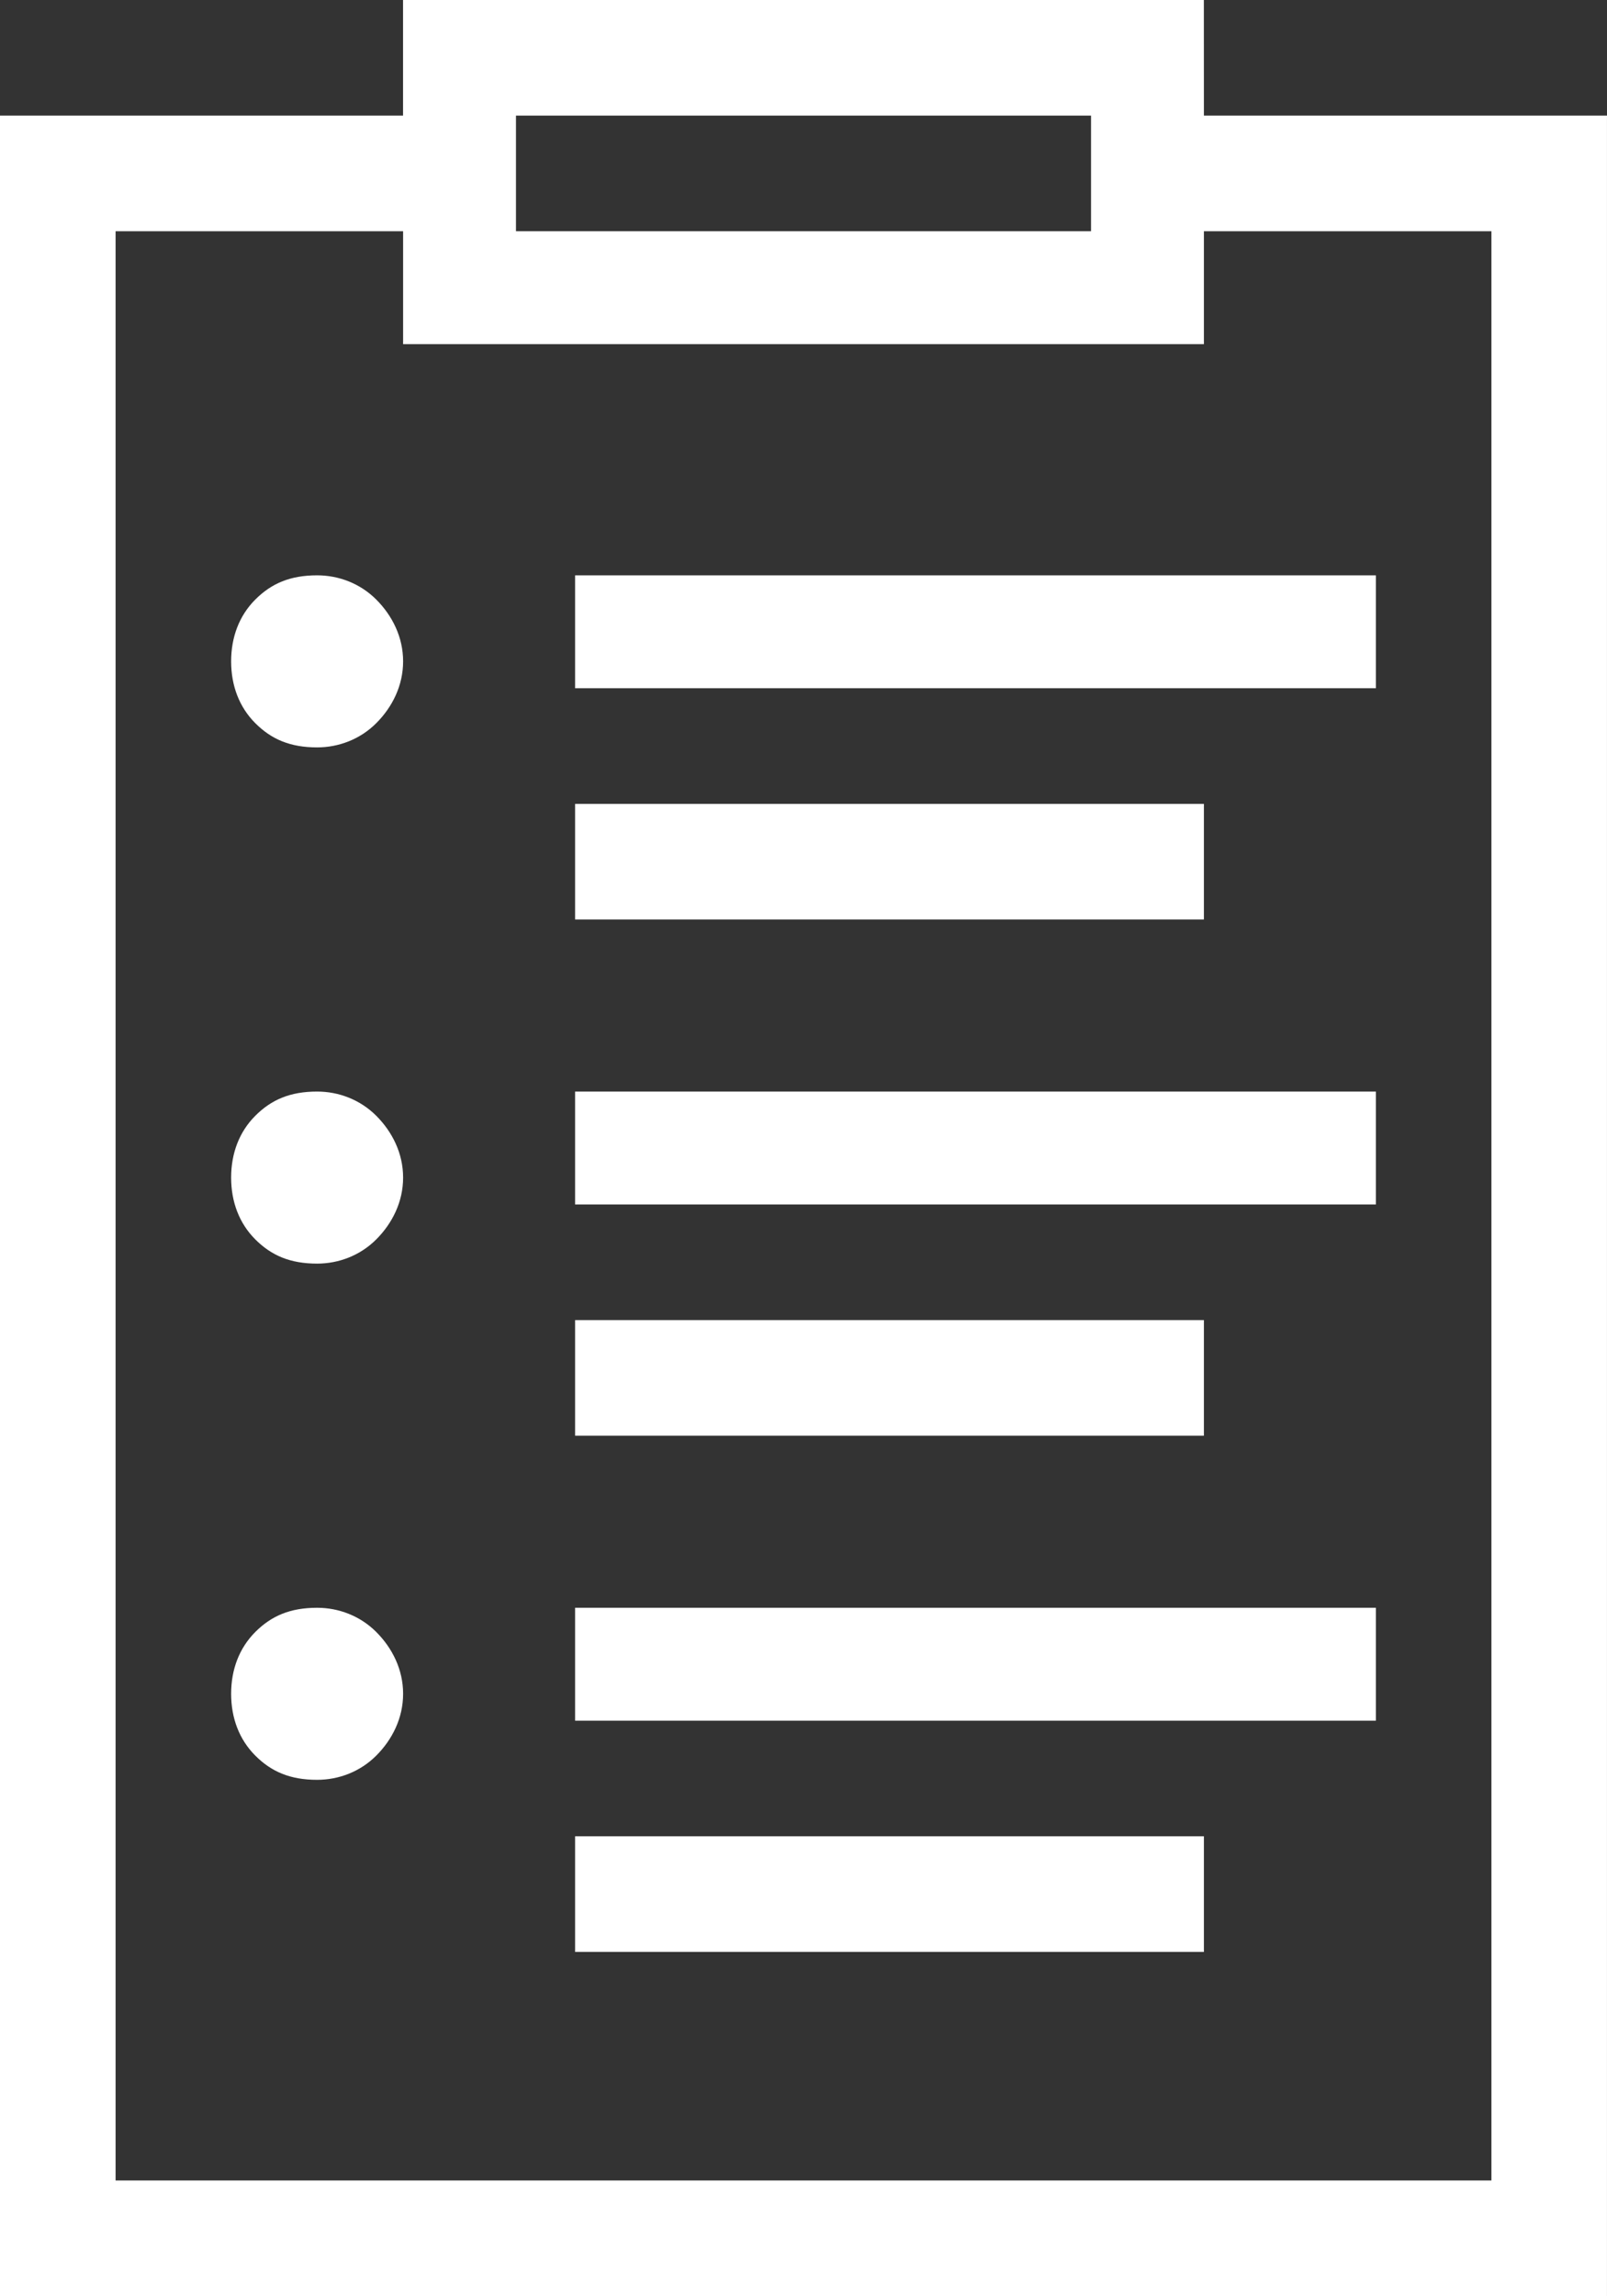
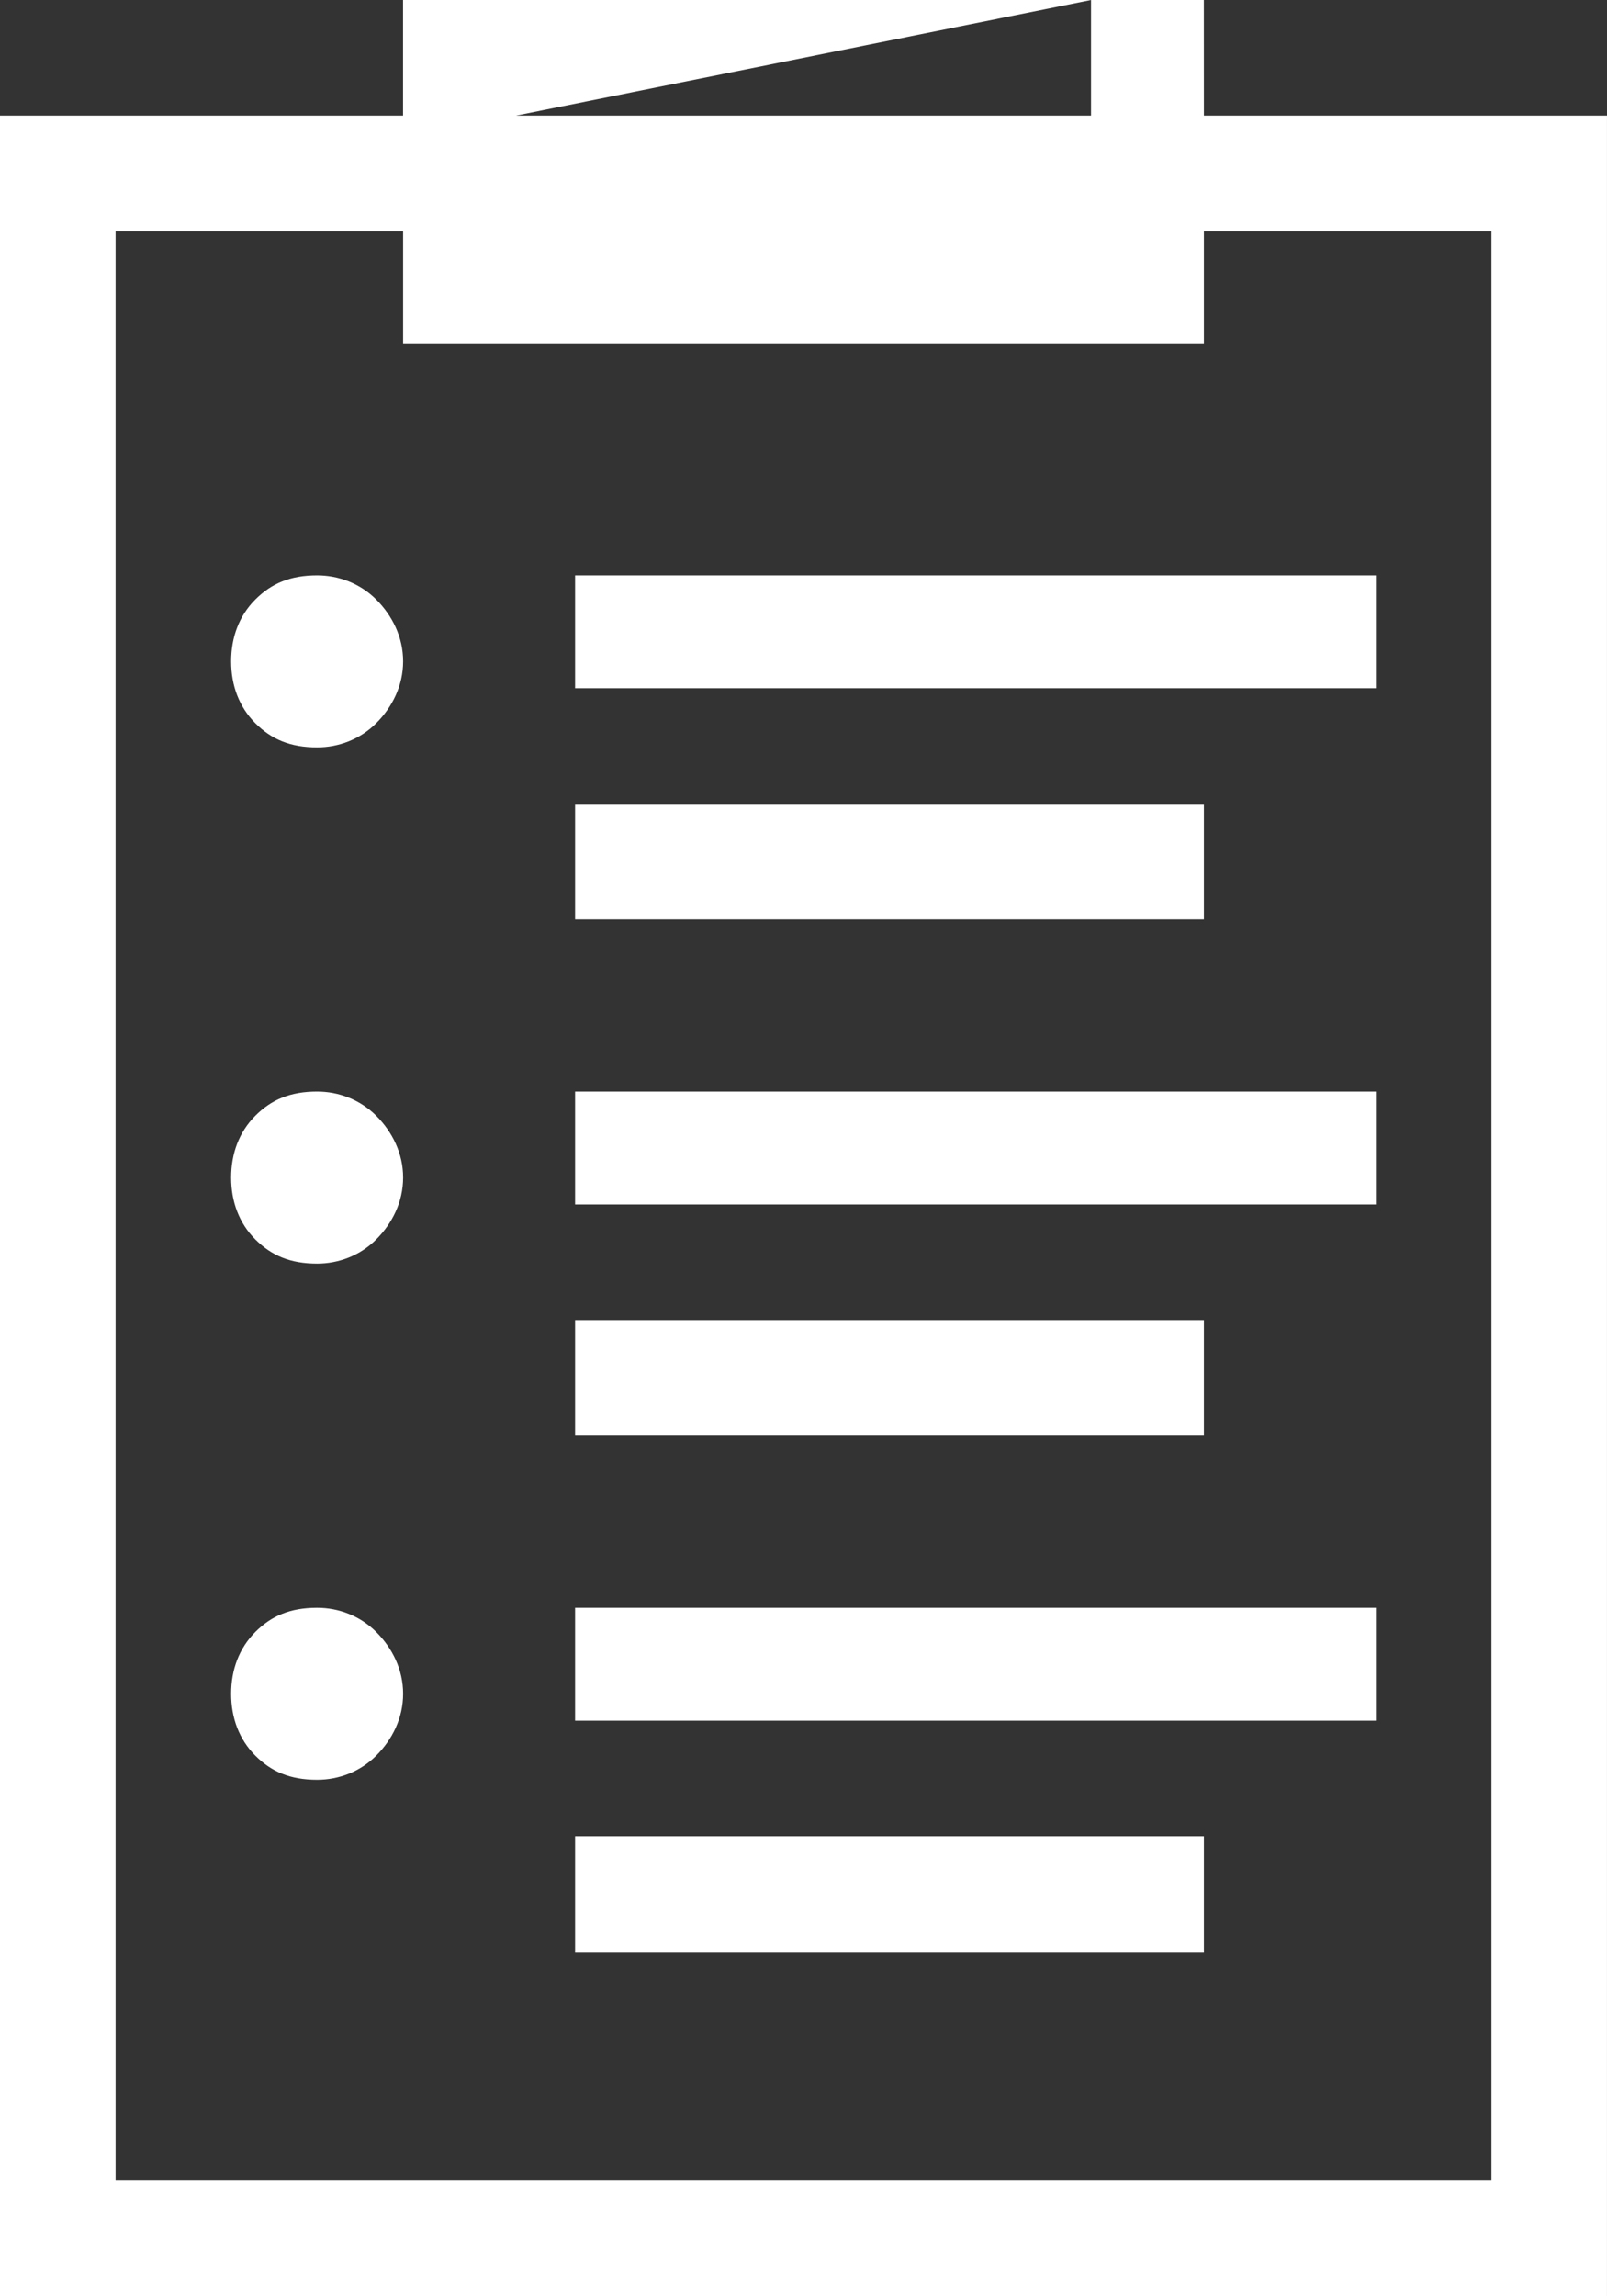
<svg xmlns="http://www.w3.org/2000/svg" width="154.76" height="221.01" overflow="hidden" version="1.1">
  <rect width="100%" height="100%" fill="#333333" stroke="none" />
  <g fill="#fff" aria-label="">
-     <path d="m115.94 11.128h38.818v209.88h-154.76v-209.88h38.818v-11.128h77.119zm-66.25 0v11.128h55.381v-11.128zm93.94 198.75v-187.62h-27.69v10.869h-77.119v-10.869h-27.69v187.62zm-88.247-154.5v10.869h77.119v-10.869zm60.557 33.125v-11.128h-60.557v11.128zm-60.557 16.563v10.869h77.119v-10.869zm60.557 33.125v-11.128h-60.557v11.128zm-60.557 16.562v10.869h77.119v-10.869zm0 21.997v11.128h60.557v-11.128zm-16.562-13.716c0-2.329-1.035-4.399-2.588-5.952-1.553-1.553-3.623-2.329-5.693-2.329-2.588 0-4.399 0.776-5.952 2.329-1.553 1.553-2.329 3.623-2.329 5.952s0.776 4.399 2.329 5.952c1.553 1.553 3.364 2.329 5.952 2.329 2.07 0 4.141-0.776 5.693-2.329 1.553-1.553 2.588-3.623 2.588-5.952zm0-99.375c0-2.329-1.035-4.399-2.588-5.952-1.553-1.553-3.623-2.329-5.693-2.329-2.588 0-4.399 0.776-5.952 2.329s-2.329 3.623-2.329 5.952c0 2.329 0.776 4.399 2.329 5.952 1.553 1.553 3.364 2.329 5.952 2.329 2.07 0 4.141-0.776 5.693-2.329 1.553-1.553 2.588-3.623 2.588-5.952zm0 49.688c0-2.329-1.035-4.399-2.588-5.952-1.553-1.553-3.623-2.329-5.693-2.329-2.588 0-4.399 0.776-5.952 2.329-1.553 1.553-2.329 3.623-2.329 5.952s0.776 4.399 2.329 5.952c1.553 1.553 3.364 2.329 5.952 2.329 2.07 0 4.141-0.776 5.693-2.329 1.553-1.553 2.588-3.623 2.588-5.952z" fill="#fff" />
+     <path d="m115.94 11.128h38.818v209.88h-154.76v-209.88h38.818v-11.128h77.119zm-66.25 0h55.381v-11.128zm93.94 198.75v-187.62h-27.69v10.869h-77.119v-10.869h-27.69v187.62zm-88.247-154.5v10.869h77.119v-10.869zm60.557 33.125v-11.128h-60.557v11.128zm-60.557 16.563v10.869h77.119v-10.869zm60.557 33.125v-11.128h-60.557v11.128zm-60.557 16.562v10.869h77.119v-10.869zm0 21.997v11.128h60.557v-11.128zm-16.562-13.716c0-2.329-1.035-4.399-2.588-5.952-1.553-1.553-3.623-2.329-5.693-2.329-2.588 0-4.399 0.776-5.952 2.329-1.553 1.553-2.329 3.623-2.329 5.952s0.776 4.399 2.329 5.952c1.553 1.553 3.364 2.329 5.952 2.329 2.07 0 4.141-0.776 5.693-2.329 1.553-1.553 2.588-3.623 2.588-5.952zm0-99.375c0-2.329-1.035-4.399-2.588-5.952-1.553-1.553-3.623-2.329-5.693-2.329-2.588 0-4.399 0.776-5.952 2.329s-2.329 3.623-2.329 5.952c0 2.329 0.776 4.399 2.329 5.952 1.553 1.553 3.364 2.329 5.952 2.329 2.07 0 4.141-0.776 5.693-2.329 1.553-1.553 2.588-3.623 2.588-5.952zm0 49.688c0-2.329-1.035-4.399-2.588-5.952-1.553-1.553-3.623-2.329-5.693-2.329-2.588 0-4.399 0.776-5.952 2.329-1.553 1.553-2.329 3.623-2.329 5.952s0.776 4.399 2.329 5.952c1.553 1.553 3.364 2.329 5.952 2.329 2.07 0 4.141-0.776 5.693-2.329 1.553-1.553 2.588-3.623 2.588-5.952z" fill="#fff" />
  </g>
</svg>